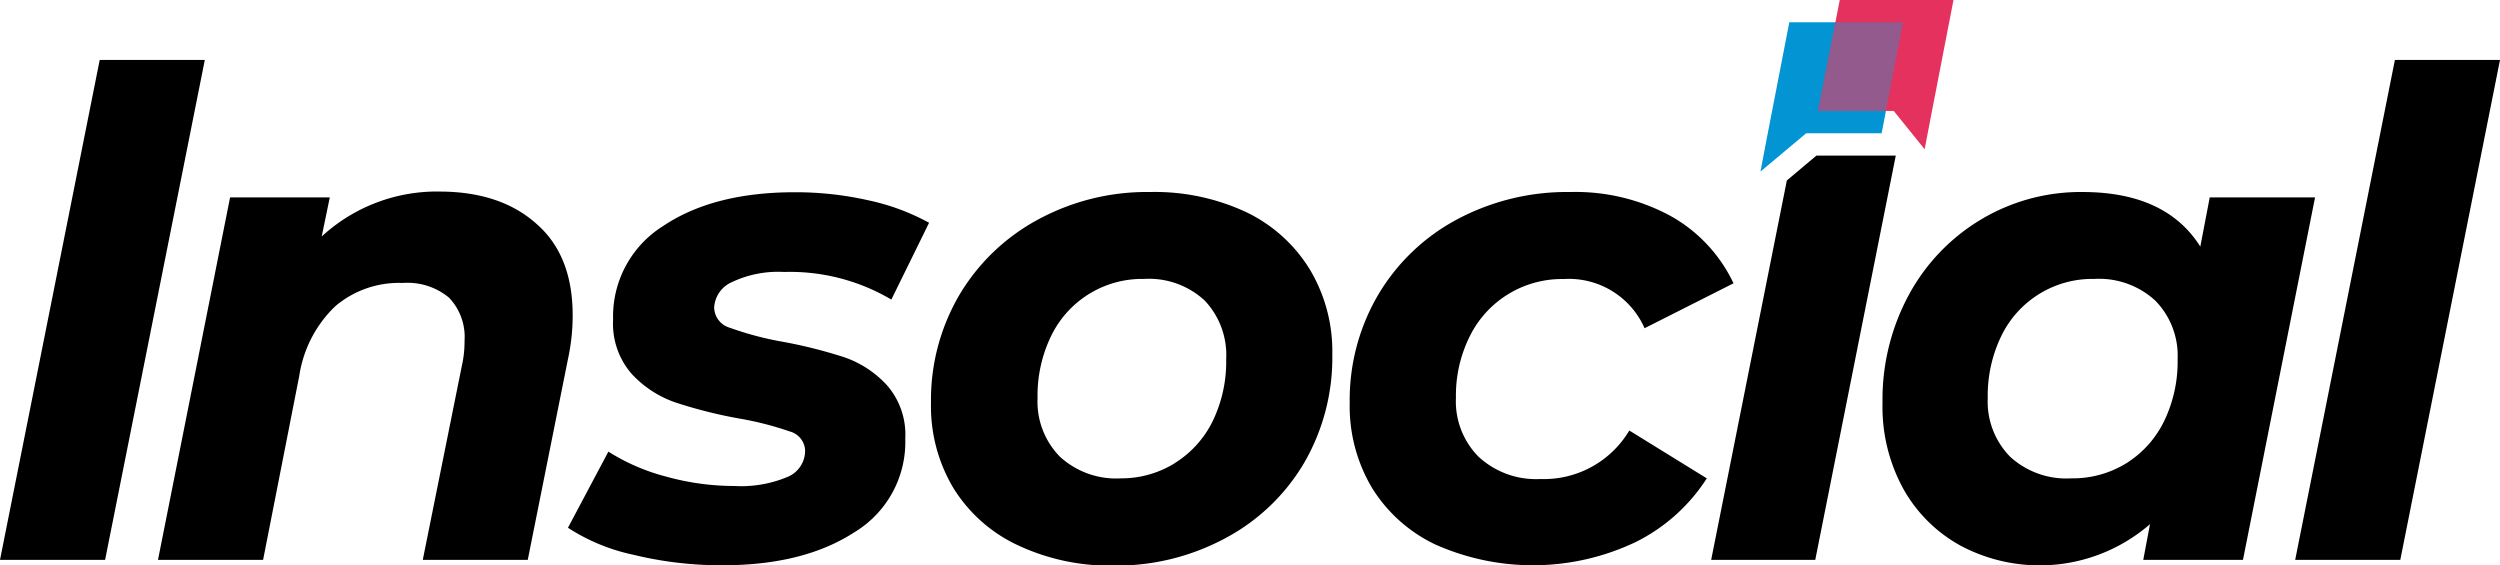
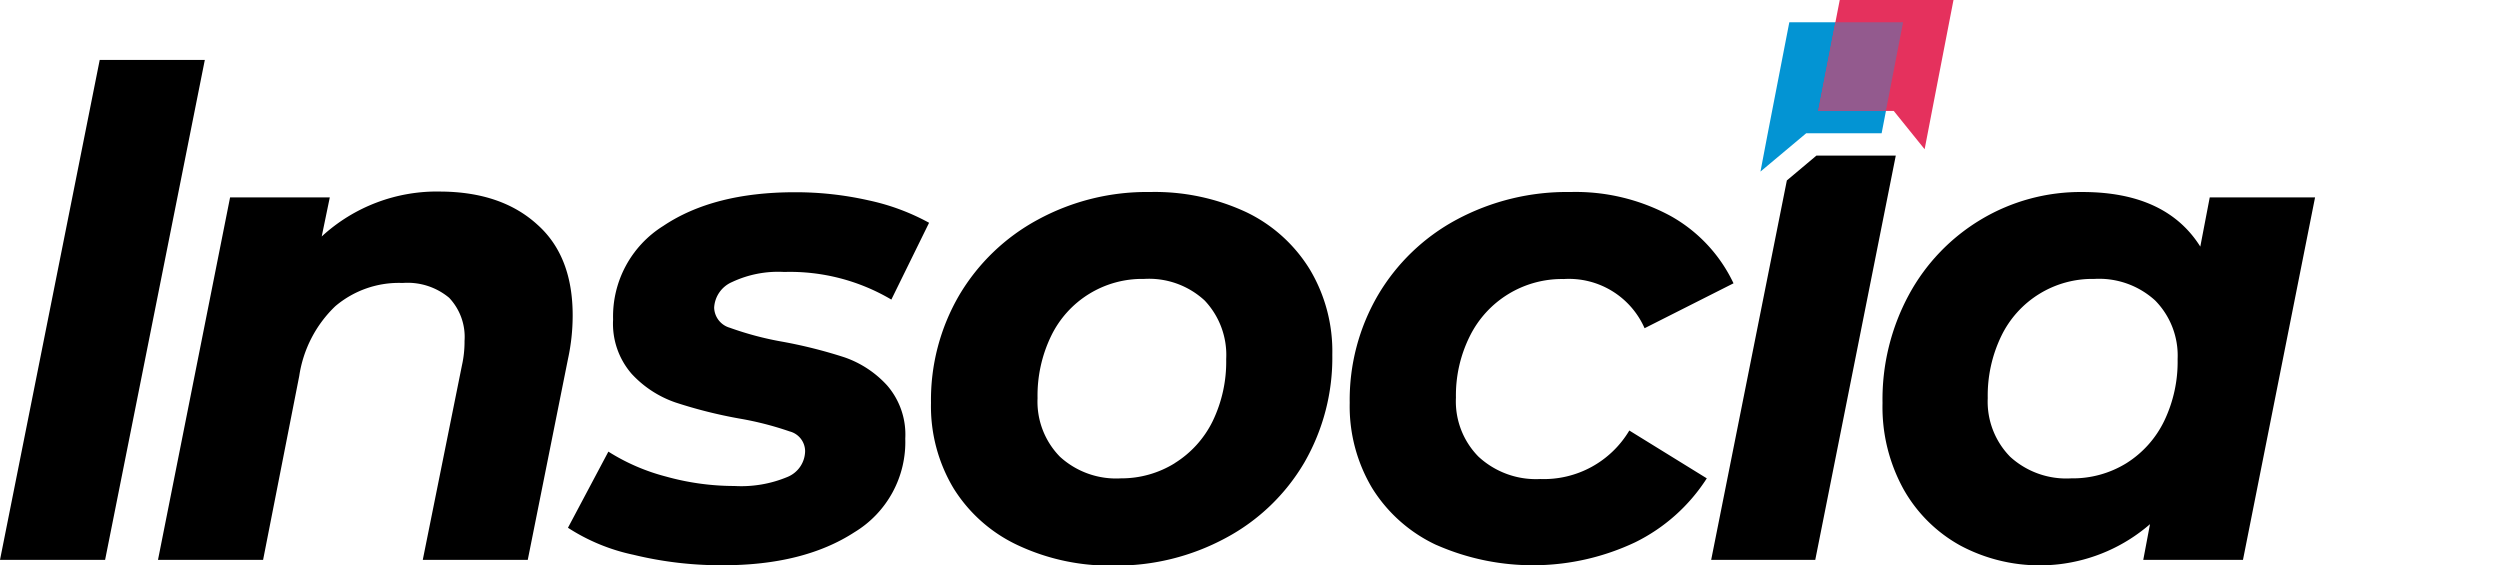
<svg xmlns="http://www.w3.org/2000/svg" viewBox="0 0 222.64 50.34">
  <defs>
    <style>.a{fill:#0394d3;}.b{fill:#e5315d;}.c{fill:#935a8e;}</style>
  </defs>
  <title>Asset 3</title>
-   <path d="M127.93,48.54a13.38,13.38,0,0,1-5.73-5.07,14.2,14.2,0,0,1-2-7.59,18.5,18.5,0,0,1,2.52-9.6,18,18,0,0,1,7-6.72,20.79,20.79,0,0,1,10.14-2.46,17.75,17.75,0,0,1,8.91,2.13,13.42,13.42,0,0,1,5.61,6l-7.92,4a7.36,7.36,0,0,0-7.2-4.38,9.15,9.15,0,0,0-8.37,5.1,11.8,11.8,0,0,0-1.23,5.46,7,7,0,0,0,2,5.25,7.53,7.53,0,0,0,5.52,2,8.85,8.85,0,0,0,7.92-4.32L152,42.6a15.91,15.91,0,0,1-6.39,5.7,21.31,21.31,0,0,1-17.67.24Z" />
+   <path d="M127.93,48.54a13.38,13.38,0,0,1-5.73-5.07,14.2,14.2,0,0,1-2-7.59,18.5,18.5,0,0,1,2.52-9.6,18,18,0,0,1,7-6.72,20.79,20.79,0,0,1,10.14-2.46,17.75,17.75,0,0,1,8.91,2.13,13.42,13.42,0,0,1,5.61,6l-7.92,4a7.36,7.36,0,0,0-7.2-4.38,9.15,9.15,0,0,0-8.37,5.1,11.8,11.8,0,0,0-1.23,5.46,7,7,0,0,0,2,5.25,7.53,7.53,0,0,0,5.52,2,8.85,8.85,0,0,0,7.92-4.32L152,42.6a15.91,15.91,0,0,1-6.39,5.7,21.31,21.31,0,0,1-17.67.24" />
  <path d="M8.88,5.34h9.36L9.36,49.86H0Z" />
  <path d="M47.85,20Q51,22.8,51,28.08a18.2,18.2,0,0,1-.42,3.9L47,49.86H37.65l3.48-17.28a9.69,9.69,0,0,0,.24-2.22A5.07,5.07,0,0,0,40,26.52a5.78,5.78,0,0,0-4.14-1.32,8.75,8.75,0,0,0-6,2.07,10.8,10.8,0,0,0-3.21,6.21L23.43,49.86H14.07l6.42-32.28h8.88l-.72,3.48a15.14,15.14,0,0,1,10.62-4Q44.67,17.1,47.85,20Z" />
  <path d="M56.43,49.41A17.27,17.27,0,0,1,50.58,47l3.6-6.78a18.11,18.11,0,0,0,5.13,2.22,22.7,22.7,0,0,0,6.09.84,10.68,10.68,0,0,0,4.74-.81,2.52,2.52,0,0,0,1.56-2.31,1.83,1.83,0,0,0-1.38-1.74,28.32,28.32,0,0,0-4.44-1.14,41.58,41.58,0,0,1-5.73-1.44,9.53,9.53,0,0,1-3.9-2.55,6.8,6.8,0,0,1-1.65-4.83,9.5,9.5,0,0,1,4.47-8.34q4.47-3,11.73-3a29.52,29.52,0,0,1,6.54.72,19.78,19.78,0,0,1,5.4,2l-3.36,6.84a17.73,17.73,0,0,0-9.54-2.46,9.62,9.62,0,0,0-4.65.9,2.63,2.63,0,0,0-1.59,2.28A1.92,1.92,0,0,0,65,29.19a28.18,28.18,0,0,0,4.62,1.23,42.83,42.83,0,0,1,5.61,1.41A9.22,9.22,0,0,1,79,34.32a6.68,6.68,0,0,1,1.62,4.74,9.38,9.38,0,0,1-4.53,8.34q-4.53,2.94-11.73,2.94A32.93,32.93,0,0,1,56.43,49.41Z" />
  <path d="M90.61,48.54a13.41,13.41,0,0,1-5.7-5.07,14.2,14.2,0,0,1-2-7.59,18.5,18.5,0,0,1,2.52-9.6,18.13,18.13,0,0,1,7-6.72,20.32,20.32,0,0,1,10-2.46A19.23,19.23,0,0,1,111,18.9,13.45,13.45,0,0,1,116.65,24a14.2,14.2,0,0,1,2,7.59,18.67,18.67,0,0,1-2.49,9.6,17.86,17.86,0,0,1-7,6.72,20.49,20.49,0,0,1-10,2.46A19.28,19.28,0,0,1,90.61,48.54Zm14-7.29A9.13,9.13,0,0,0,108,37.5a12.18,12.18,0,0,0,1.2-5.52,7.05,7.05,0,0,0-1.92-5.22,7.3,7.3,0,0,0-5.4-1.92,9,9,0,0,0-8.28,5.1,12.18,12.18,0,0,0-1.2,5.52,7,7,0,0,0,2,5.22,7.41,7.41,0,0,0,5.43,1.92A9,9,0,0,0,104.62,41.25Z" />
  <path d="M206.17,17.58l-6.42,32.28h-8.88l.6-3.18a15,15,0,0,1-16.86,1.92,13,13,0,0,1-5.07-5,15.14,15.14,0,0,1-1.89-7.71A19.58,19.58,0,0,1,170,26.25a17.52,17.52,0,0,1,6.45-6.72,17.26,17.26,0,0,1,9-2.43q7.44,0,10.5,4.86l.84-4.38Zm-16.8,23.67a9.13,9.13,0,0,0,3.36-3.75,12.18,12.18,0,0,0,1.2-5.52,7,7,0,0,0-2-5.22,7.41,7.41,0,0,0-5.43-1.92,9,9,0,0,0-8.28,5.1,12.18,12.18,0,0,0-1.2,5.52,7,7,0,0,0,2,5.22,7.41,7.41,0,0,0,5.43,1.92A9.09,9.09,0,0,0,189.37,41.25Z" />
-   <path d="M213.28,5.34h9.36l-8.88,44.52H204.4Z" />
  <polygon class="a" points="159.35 1.98 157.43 11.87 156.78 15.28 160.85 11.87 167.57 11.87 169.48 1.98 159.35 1.98" />
  <polygon class="b" points="163.84 0 161.92 9.88 168.65 9.88 171.4 13.29 172.08 9.76 172.08 9.76 173.97 0 163.84 0" />
  <polygon points="161.76 13.86 159.13 16.07 152.39 49.86 161.66 49.86 168.83 13.86 161.76 13.86" />
  <polygon class="c" points="163.46 1.98 161.92 9.88 167.95 9.88 169.48 1.98 163.46 1.98" />
</svg>